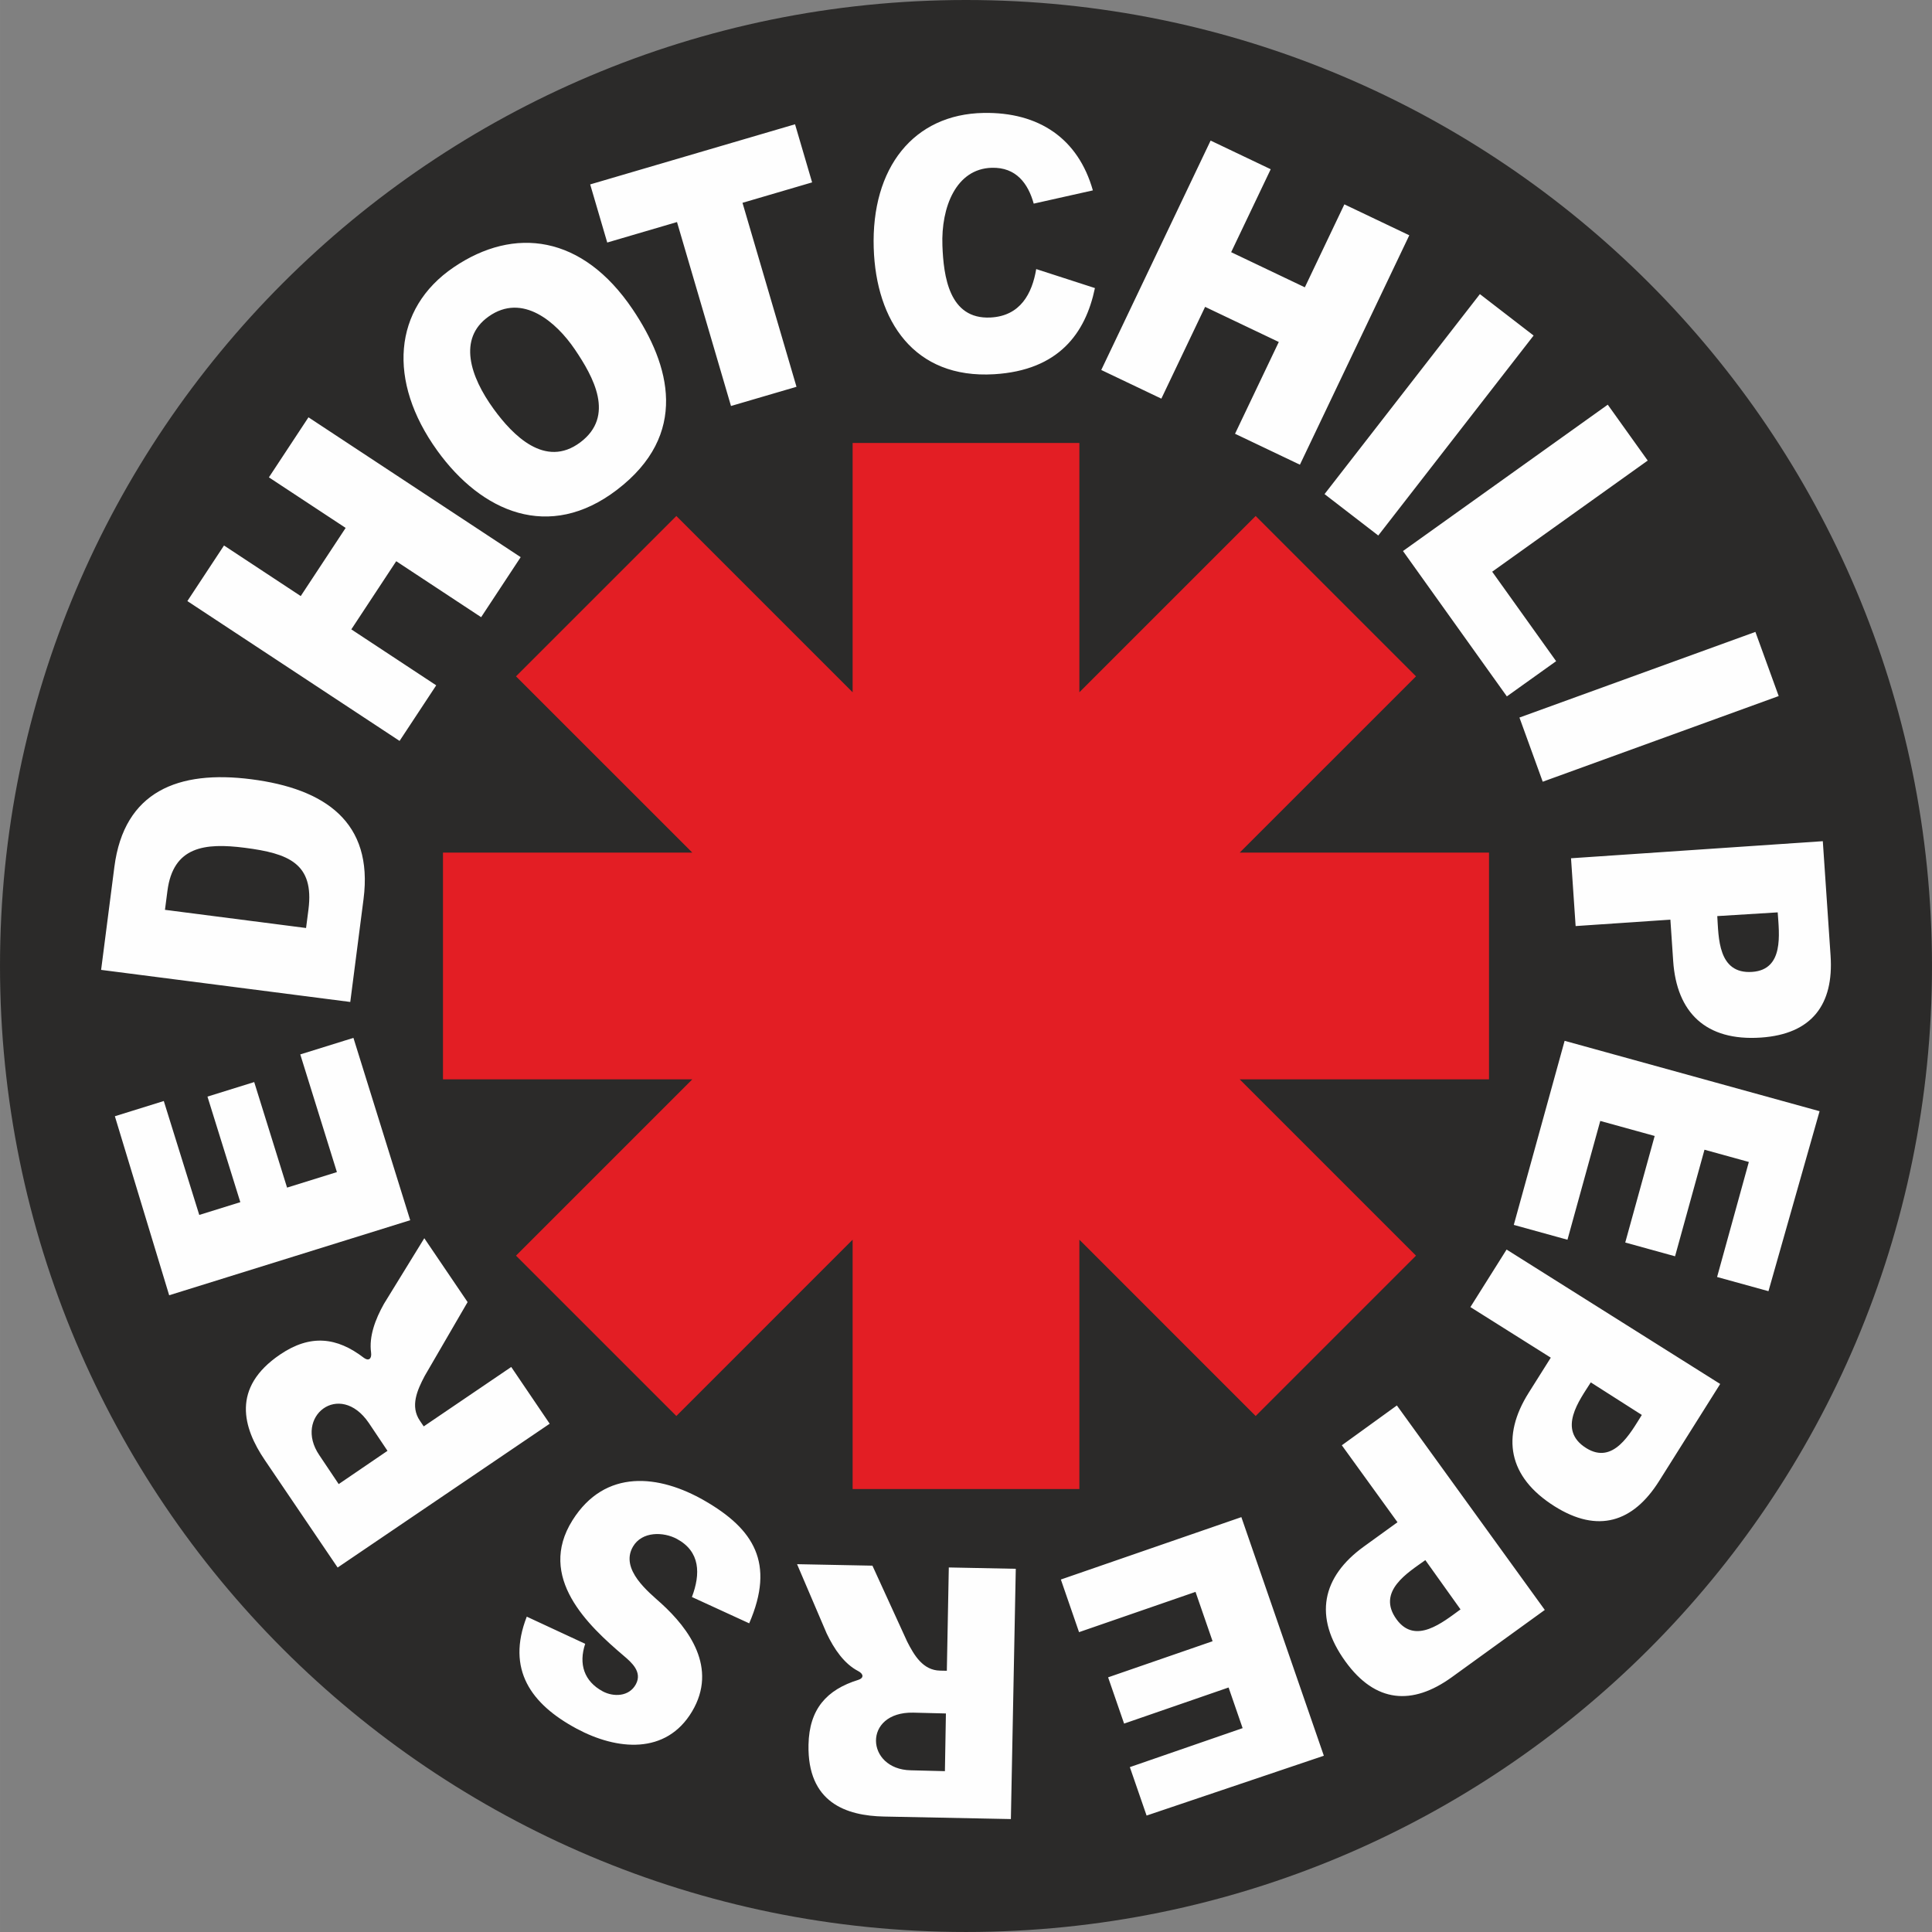
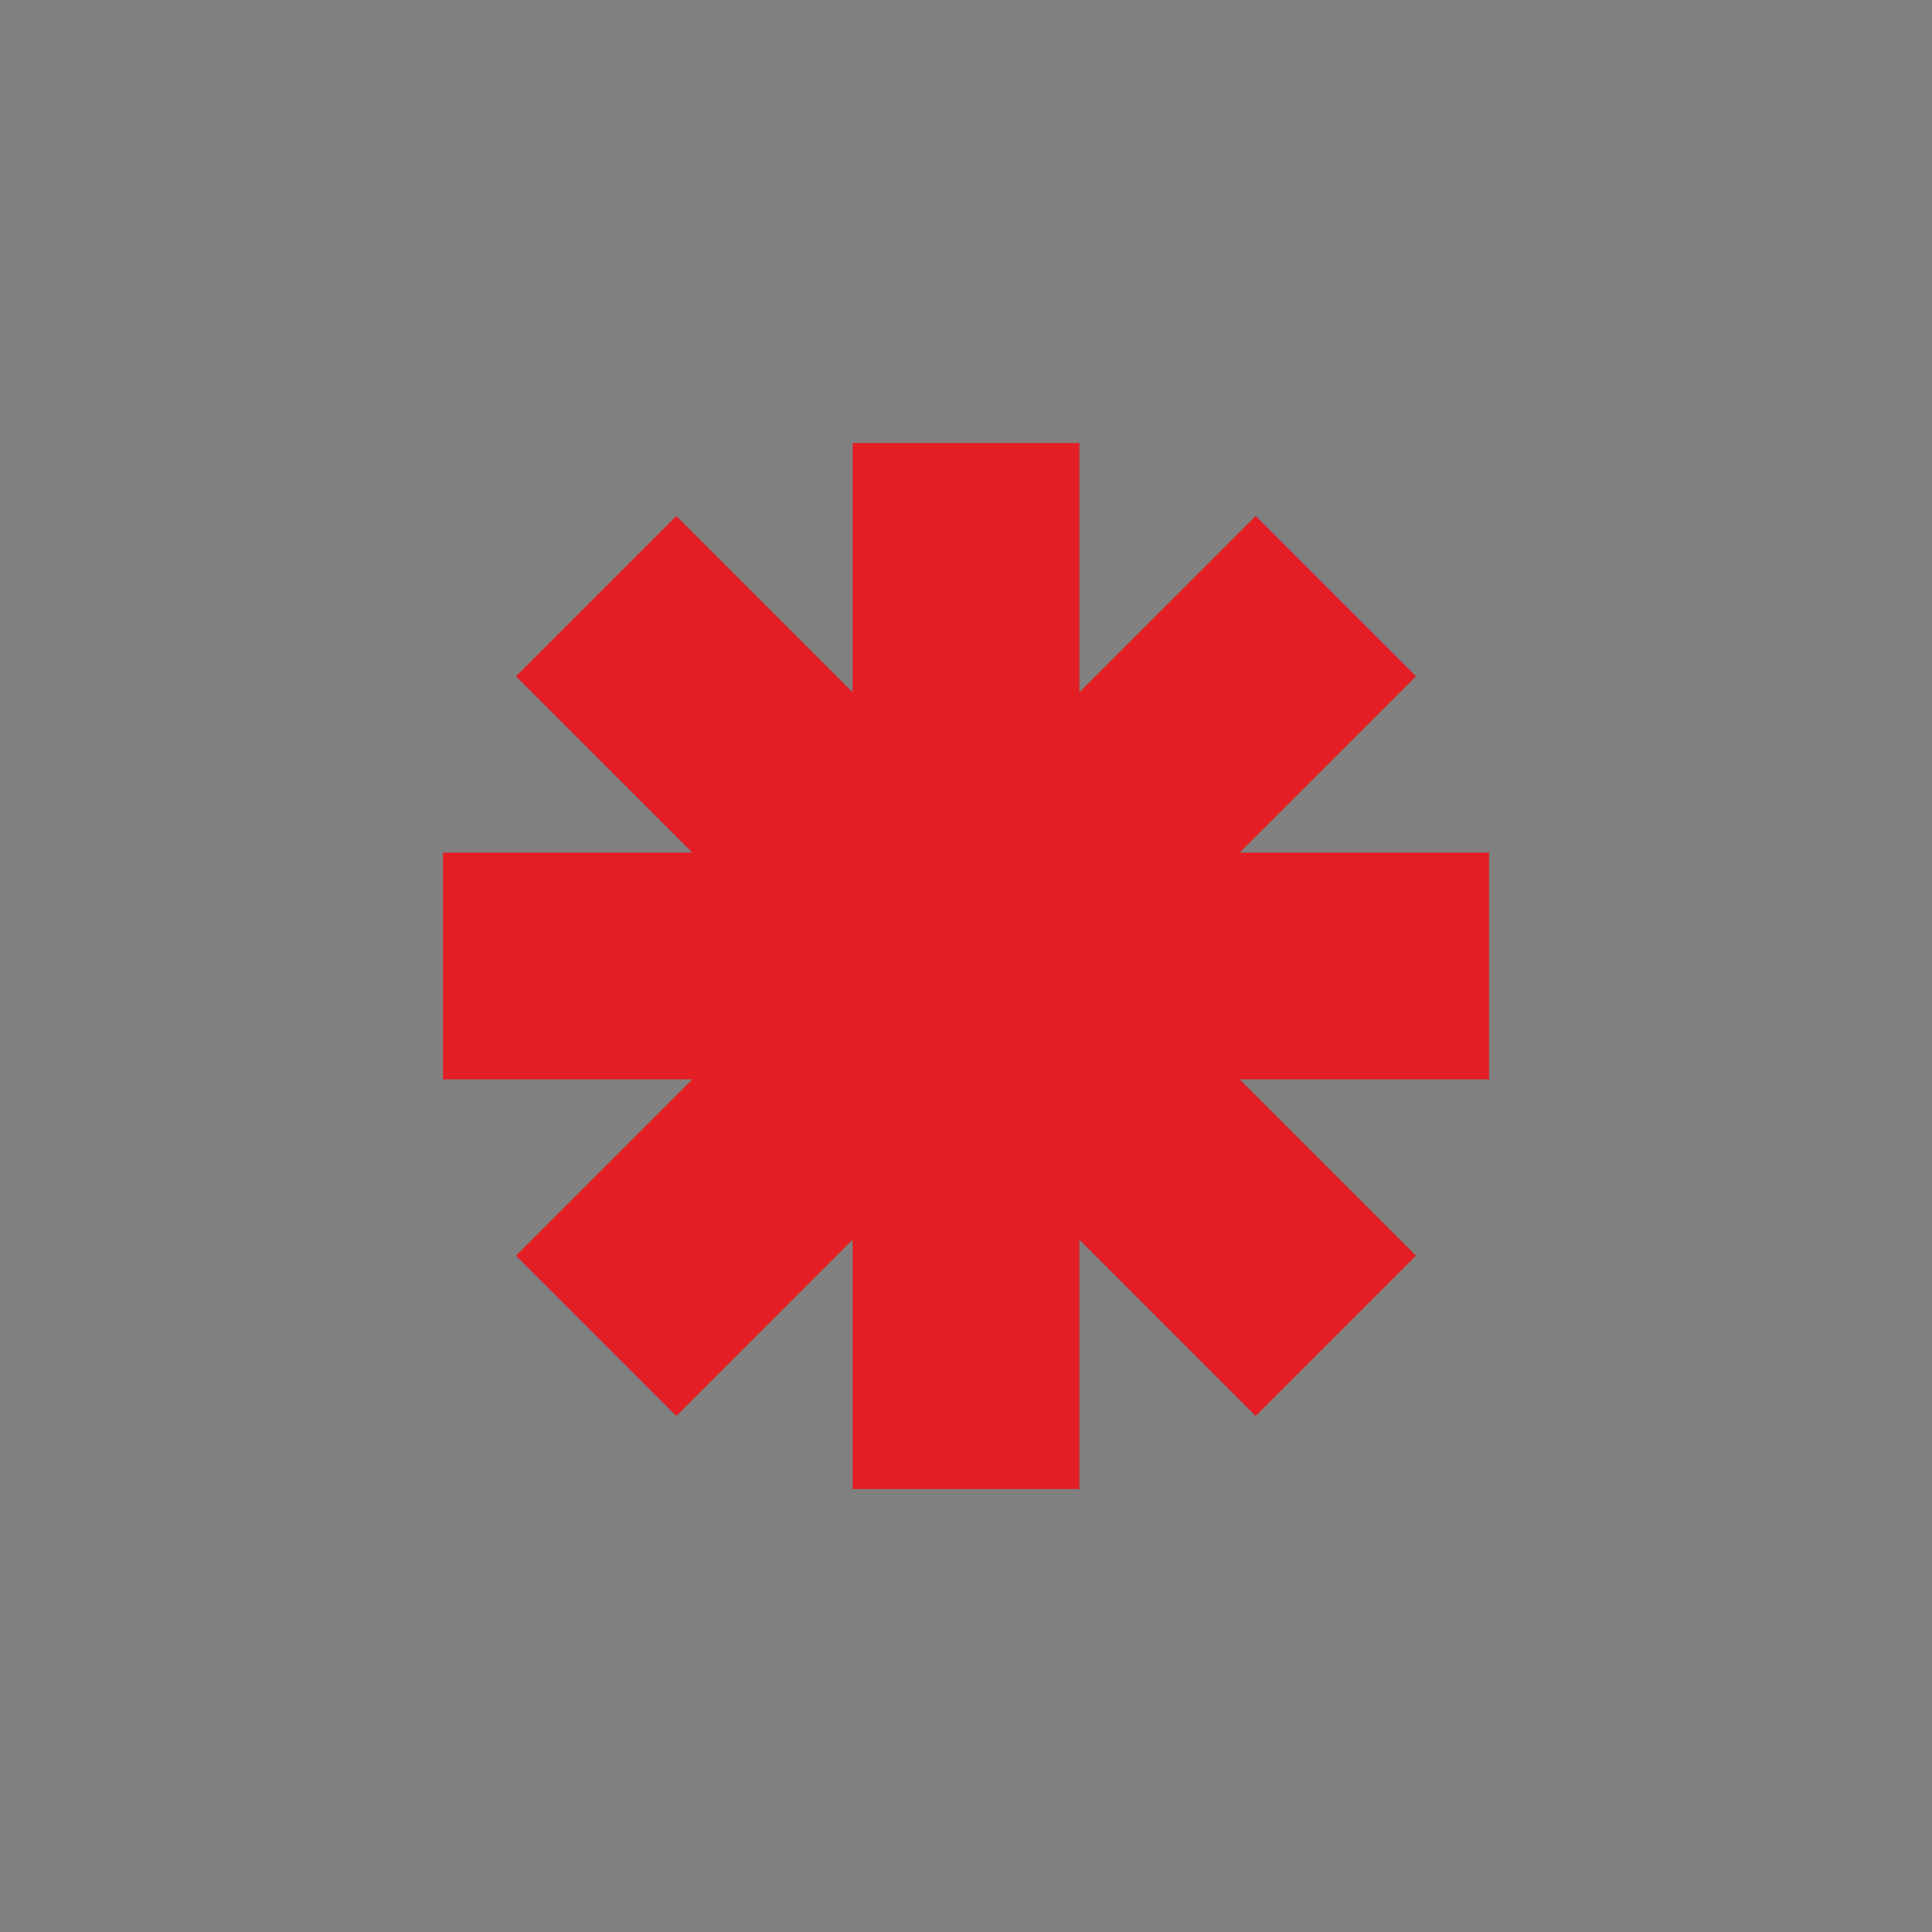
<svg xmlns="http://www.w3.org/2000/svg" xml:space="preserve" width="190.814mm" height="190.813mm" version="1.1" style="shape-rendering:geometricPrecision; text-rendering:geometricPrecision; image-rendering:optimizeQuality; fill-rule:evenodd; clip-rule:evenodd" viewBox="0 0 190.798 190.798">
  <rect x="0" y="0" width="190.798" height="190.798" fill="#808080" stroke="none" />
  <defs>
    <style type="text/css"> .fil1 {fill:#FEFEFE} .fil0 {fill:#2B2A29} .fil2 {fill:#E31E24} </style>
  </defs>
  <g id="Layer_x0020_1">
    <g id="_899048480">
-       <path class="fil0" d="M95.399 0c52.678,0 95.399,42.72 95.399,95.399 0,52.679 -42.721,95.399 -95.399,95.399 -52.679,0 -95.399,-42.72 -95.399,-95.399 0,-52.678 42.72,-95.399 95.399,-95.399z" />
-       <path class="fil1" d="M9.985 95.783l1.31 -10.174c0.965,-7.474 6.331,-9.578 13.524,-8.651 7.279,0.935 12.059,4.225 11.084,11.821l-1.312 10.172 -24.606 -3.168zm6.306 -5.93l0 0 13.934 1.794 0.237 -1.829c0.583,-4.558 -1.982,-5.538 -6.272,-6.091 -3.977,-0.512 -7.093,-0.135 -7.657,4.264l-0.242 1.862zm163.724 -6.779l0 0 0.767 11.307c0.325,4.81 -1.837,7.745 -6.875,8.087 -5.453,0.371 -8.323,-2.48 -8.668,-7.547l-0.277 -4.099 -9.358 0.634 -0.455 -6.696 24.865 -1.686zm-10.423 7.397l0 0c0.14,2.056 0.035,5.765 3.471,5.509 3.133,-0.234 2.642,-3.742 2.497,-5.877l-5.968 0.368zm-126.42 -45.985l0 0c-4.918,-6.835 -4.378,-14.005 1.629,-18.087 5.994,-4.073 12.72,-3.199 17.673,4.143 3.712,5.503 5.62,12.364 -1.556,17.841 -6.679,5.097 -13.347,2.219 -17.746,-3.896zm5.579 -4.096l0 0c1.875,2.58 5.081,5.896 8.552,3.298 3.465,-2.594 1.311,-6.468 -0.554,-9.212 -1.78,-2.618 -5.135,-5.617 -8.51,-3.206 -3.032,2.167 -1.825,5.902 0.512,9.12zm25.238 119.925l0 0 -5.658 -2.598c0.862,-2.279 0.836,-4.489 -1.486,-5.739 -1.322,-0.711 -3.446,-0.767 -4.337,0.766 -1.313,2.259 1.595,4.516 2.801,5.613 2.709,2.466 5.605,6.35 3.038,10.662 -2.556,4.293 -7.41,3.845 -11.408,1.695 -4.493,-2.417 -6.952,-5.831 -4.916,-11.058l5.77 2.682c-0.663,1.983 -0.118,3.7 1.732,4.695 1.046,0.562 2.6,0.549 3.274,-0.703 0.657,-1.222 -0.439,-2.161 -1.196,-2.805 -3.507,-2.982 -8.613,-7.745 -5.067,-13.385 3.228,-5.135 8.565,-4.523 13.056,-1.931 4.84,2.793 6.979,6.143 4.397,12.106zm19.426 8.903l0 0 -3.233 -0.082c-5.01,-0.091 -4.704,5.607 -0.232,5.694l3.366 0.085 0.099 -5.697zm6.9 -14.289l0 0 -0.484 24.717 -12.522 -0.249c-3.758,-0.075 -7.577,-1.38 -7.464,-7.087 0.07,-3.533 1.8,-5.444 4.913,-6.409 0.557,-0.173 0.552,-0.58 -0.008,-0.871 -1.379,-0.718 -2.367,-2.154 -3.115,-3.726l-2.92 -6.83 7.444 0.147 3.425 7.488c0.704,1.387 1.569,2.845 3.256,2.878l0.666 0.014 0.195 -10.203 6.613 0.132zm79.38 -45.189l0 0 -25.178 -6.952 -5.02 18.181 5.301 1.464 3.239 -11.732 5.373 1.484 -2.906 10.523 4.919 1.359 2.907 -10.524 4.38 1.21 -3.136 11.36 5.074 1.401 5.048 -17.773zm-6.337 -47.334l0 0 2.3 6.335 -23.303 8.459 -2.299 -6.337 23.302 -8.458zm-14.58 -22.441l0 0 -20.224 14.453 10.258 14.356 4.867 -3.478 -6.315 -8.836 15.359 -10.976 -3.945 -5.518zm-12.628 -10.918l0 0 5.304 4.09 -15.341 19.749 -5.306 -4.09 15.342 -19.749zm-87.866 -10.835l0 0 1.684 5.74 6.89 -2.023 5.332 18.166 6.469 -1.897 -5.333 -18.168 6.875 -2.018 -1.686 -5.739 -20.231 5.939zm-39.781 41.149l0 0 20.957 13.81 3.619 -5.489 -8.385 -5.527 4.435 -6.731 8.386 5.527 3.906 -5.928 -20.958 -13.811 -3.907 5.929 7.579 4.994 -4.436 6.731 -7.577 -4.995 -3.619 5.491zm67.782 -34.845l0 0c-0.254,-7.974 3.961,-13.239 10.842,-13.363 5.461,-0.099 9.347,2.515 10.801,7.649l-5.842 1.308c-0.548,-1.97 -1.724,-3.61 -4.15,-3.54 -3.529,0.101 -5.004,3.907 -4.867,7.672 0.111,3.019 0.649,7.322 4.752,7.114 2.957,-0.15 4.108,-2.375 4.512,-4.783l5.798 1.876c-0.926,4.454 -3.571,8.125 -9.949,8.509 -7.946,0.478 -11.669,-5.31 -11.896,-12.443zm33.271 -10.633l0 0 5.935 2.83 -3.906 8.191 7.277 3.47 3.904 -8.193 6.411 3.055 -10.802 22.656 -6.408 -3.055 4.322 -9.064 -7.277 -3.468 -4.321 9.064 -5.935 -2.831 10.8 -22.655zm50.325 122.793l0 0 -6.036 9.593c-2.569,4.078 -6.044,5.179 -10.318,2.49 -4.625,-2.909 -5.269,-6.903 -2.565,-11.203l2.189 -3.477 -7.939 -4.996 3.574 -5.681 21.094 13.274zm-12.78 -0.155l0 0c-1.098,1.744 -3.366,4.681 -0.438,6.496 2.671,1.656 4.339,-1.469 5.478,-3.281l-5.04 -3.215zm-4.542 22.472l0 0 -14.608 -20.194 -5.437 3.933 5.497 7.6 -3.329 2.407c-4.116,2.978 -5.012,6.923 -1.808,11.35 2.959,4.092 6.595,4.369 10.501,1.546l9.184 -6.643zm-11.797 -4.92l0 0 3.474 4.866c-1.733,1.255 -4.449,3.53 -6.307,0.997 -2.038,-2.779 1.163,-4.655 2.833,-5.863zm-10.023 19.319l0 0 -17.506 5.908 -1.653 -4.784 11.137 -3.85 -1.386 -4.014 -10.319 3.566 -1.579 -4.569 10.317 -3.566 -1.684 -4.873 -11.503 3.977 -1.796 -5.198 17.826 -6.162 8.145 23.564zm-114.033 -45.475l0 0 -5.363 -17.68 4.832 -1.504 3.503 11.251 4.055 -1.261 -3.245 -10.425 4.616 -1.436 3.245 10.423 4.922 -1.532 -3.618 -11.622 5.25 -1.633 5.607 18.008 -23.805 7.411zm21.561 15.363l0 0 -1.842 -2.749c-2.885,-4.241 -7.465,-0.617 -4.896,3.17l1.919 2.864 4.819 -3.285zm16.019 -2.676l0 0 -3.798 -5.605 -8.643 5.867 -0.382 -0.564c-0.971,-1.431 -0.262,-3.016 0.481,-4.423l4.234 -7.288 -4.276 -6.308 -3.983 6.477c-0.872,1.554 -1.488,3.228 -1.274,4.805 0.088,0.639 -0.249,0.884 -0.723,0.521 -2.646,-2.03 -5.265,-2.348 -8.259,-0.319 -4.837,3.278 -3.671,7.241 -1.512,10.426l7.192 10.612 20.942 -14.202z" />
+       <path class="fil0" d="M95.399 0z" />
      <polygon class="fil2" points="124.005,50.958 139.84,66.793 122.43,84.202 147.051,84.202 147.051,106.595 122.43,106.595 139.84,124.005 124.005,139.84 106.596,122.43 106.596,147.051 84.202,147.051 84.202,122.43 66.793,139.84 50.958,124.005 68.368,106.595 43.747,106.595 43.747,84.202 68.368,84.202 50.958,66.793 66.793,50.958 84.202,68.367 84.202,43.747 106.596,43.747 106.596,68.367 " />
    </g>
  </g>
</svg>